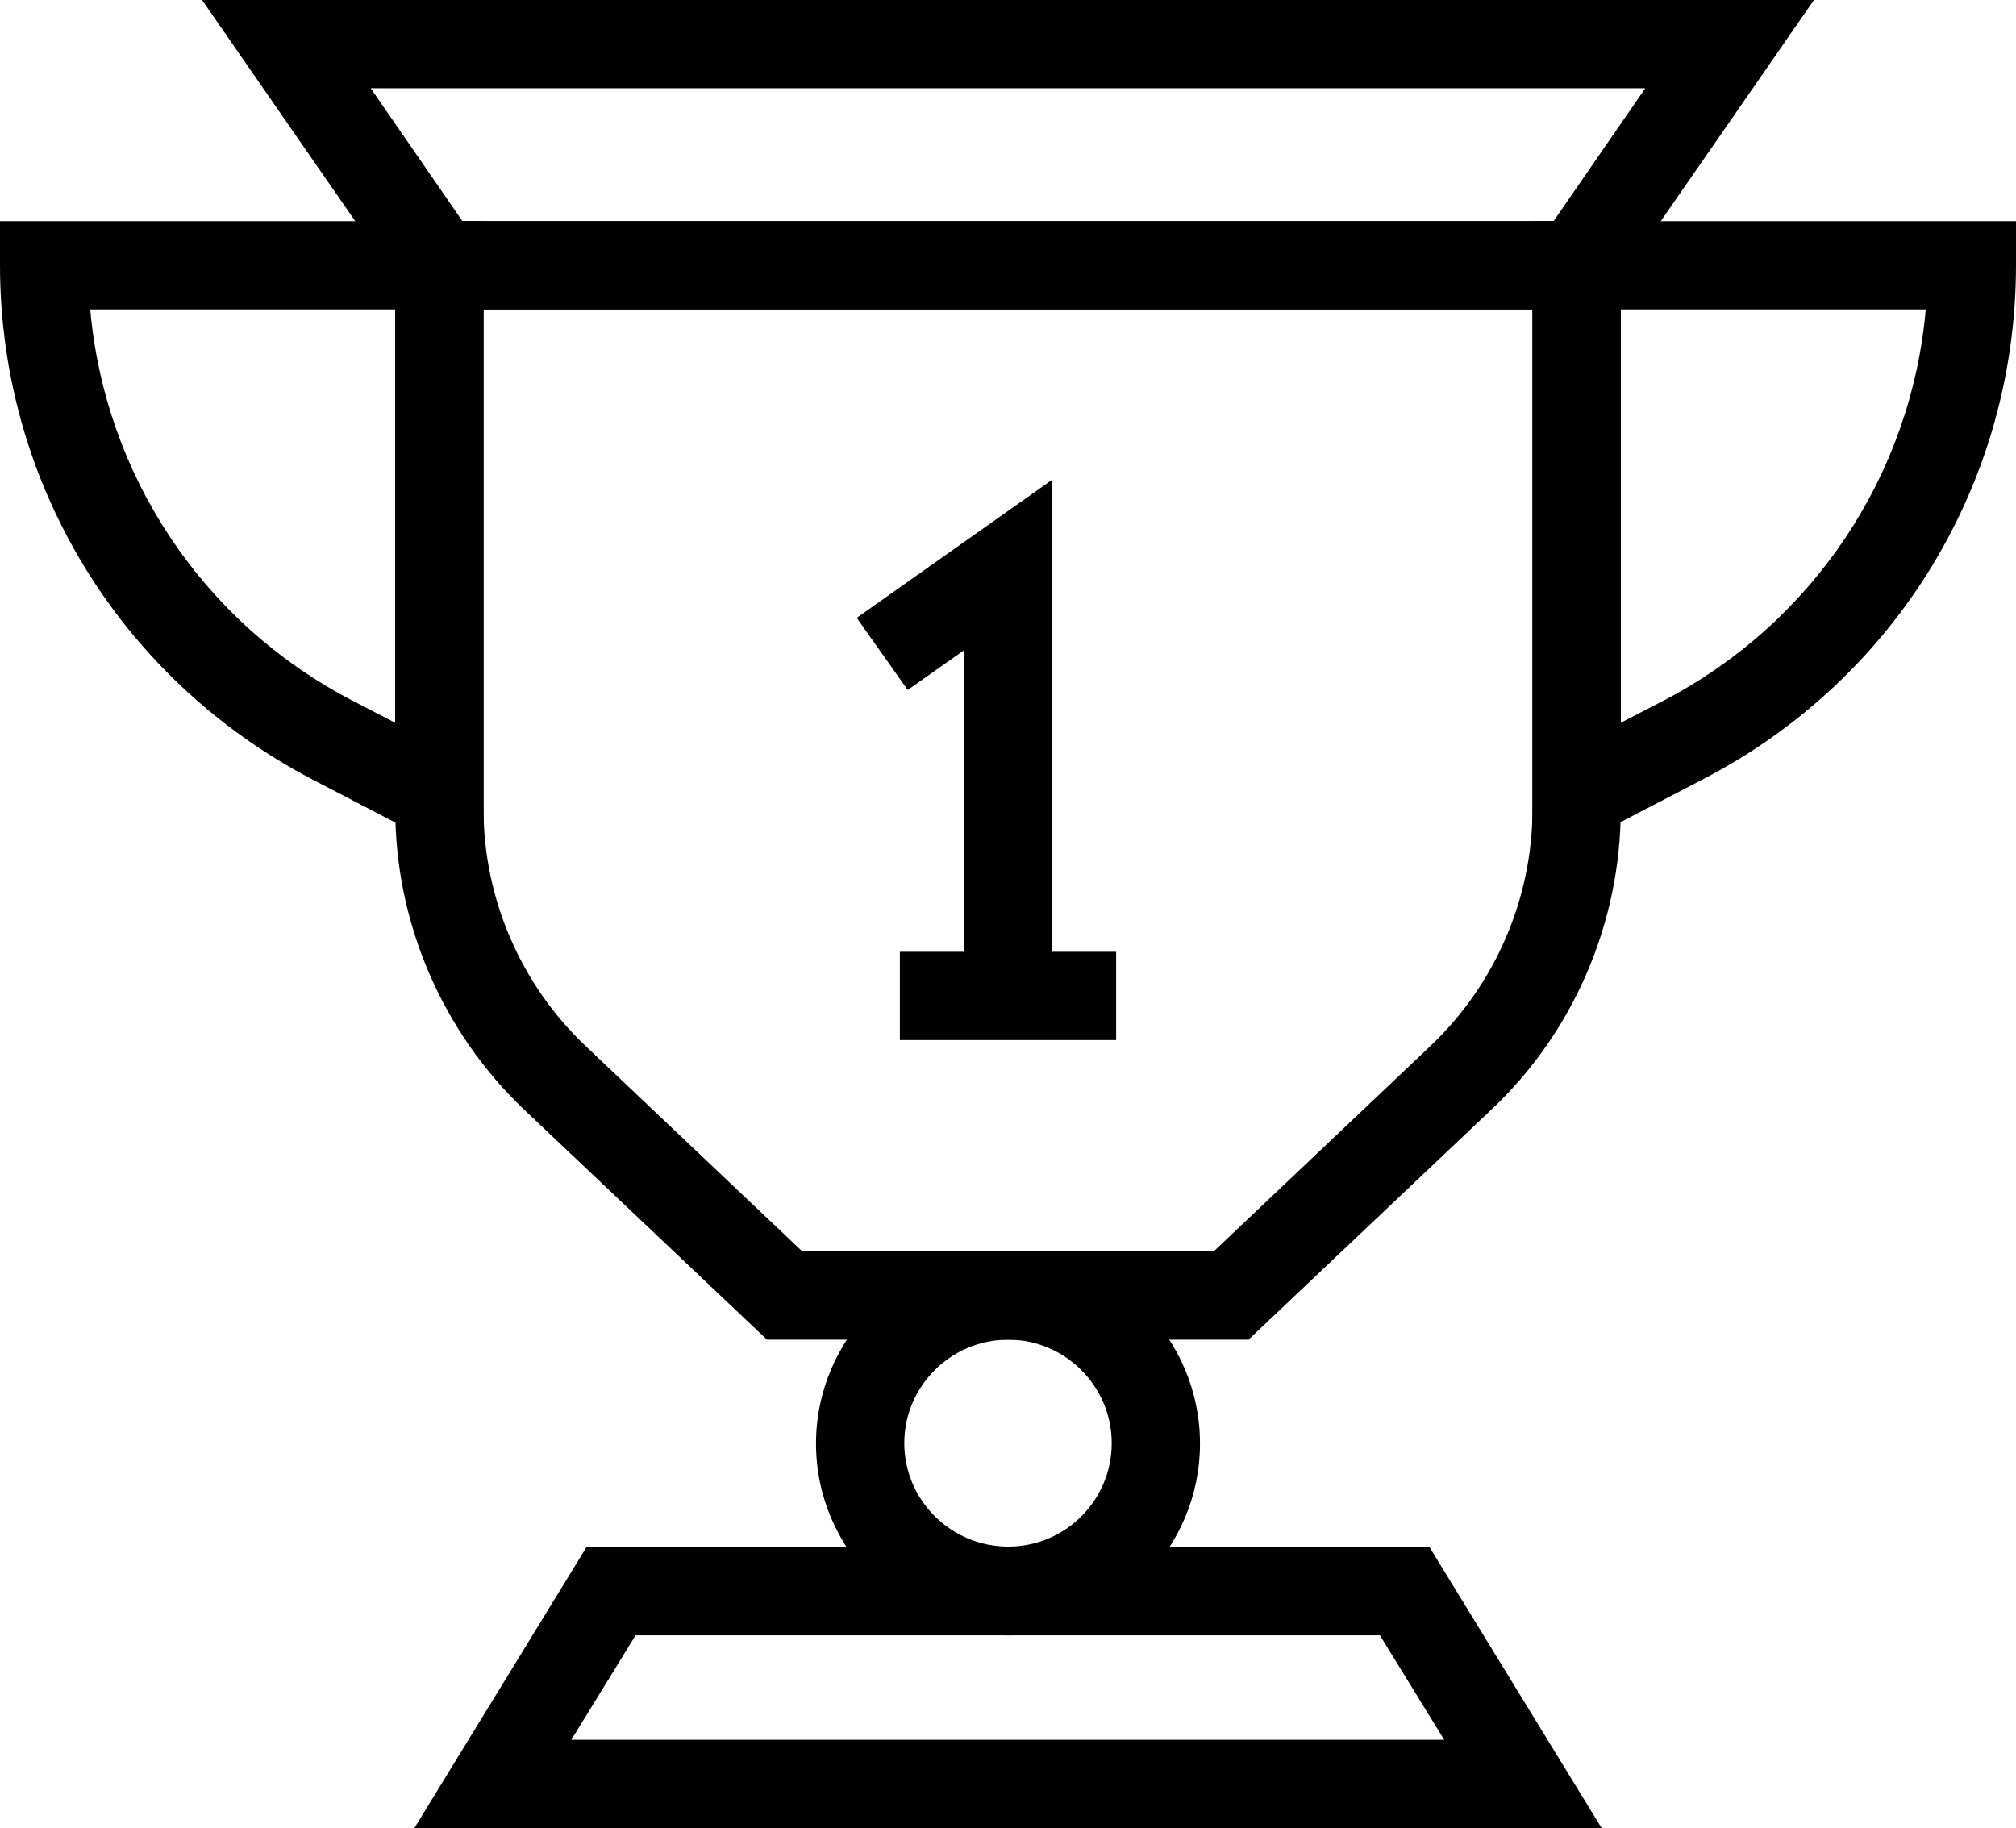
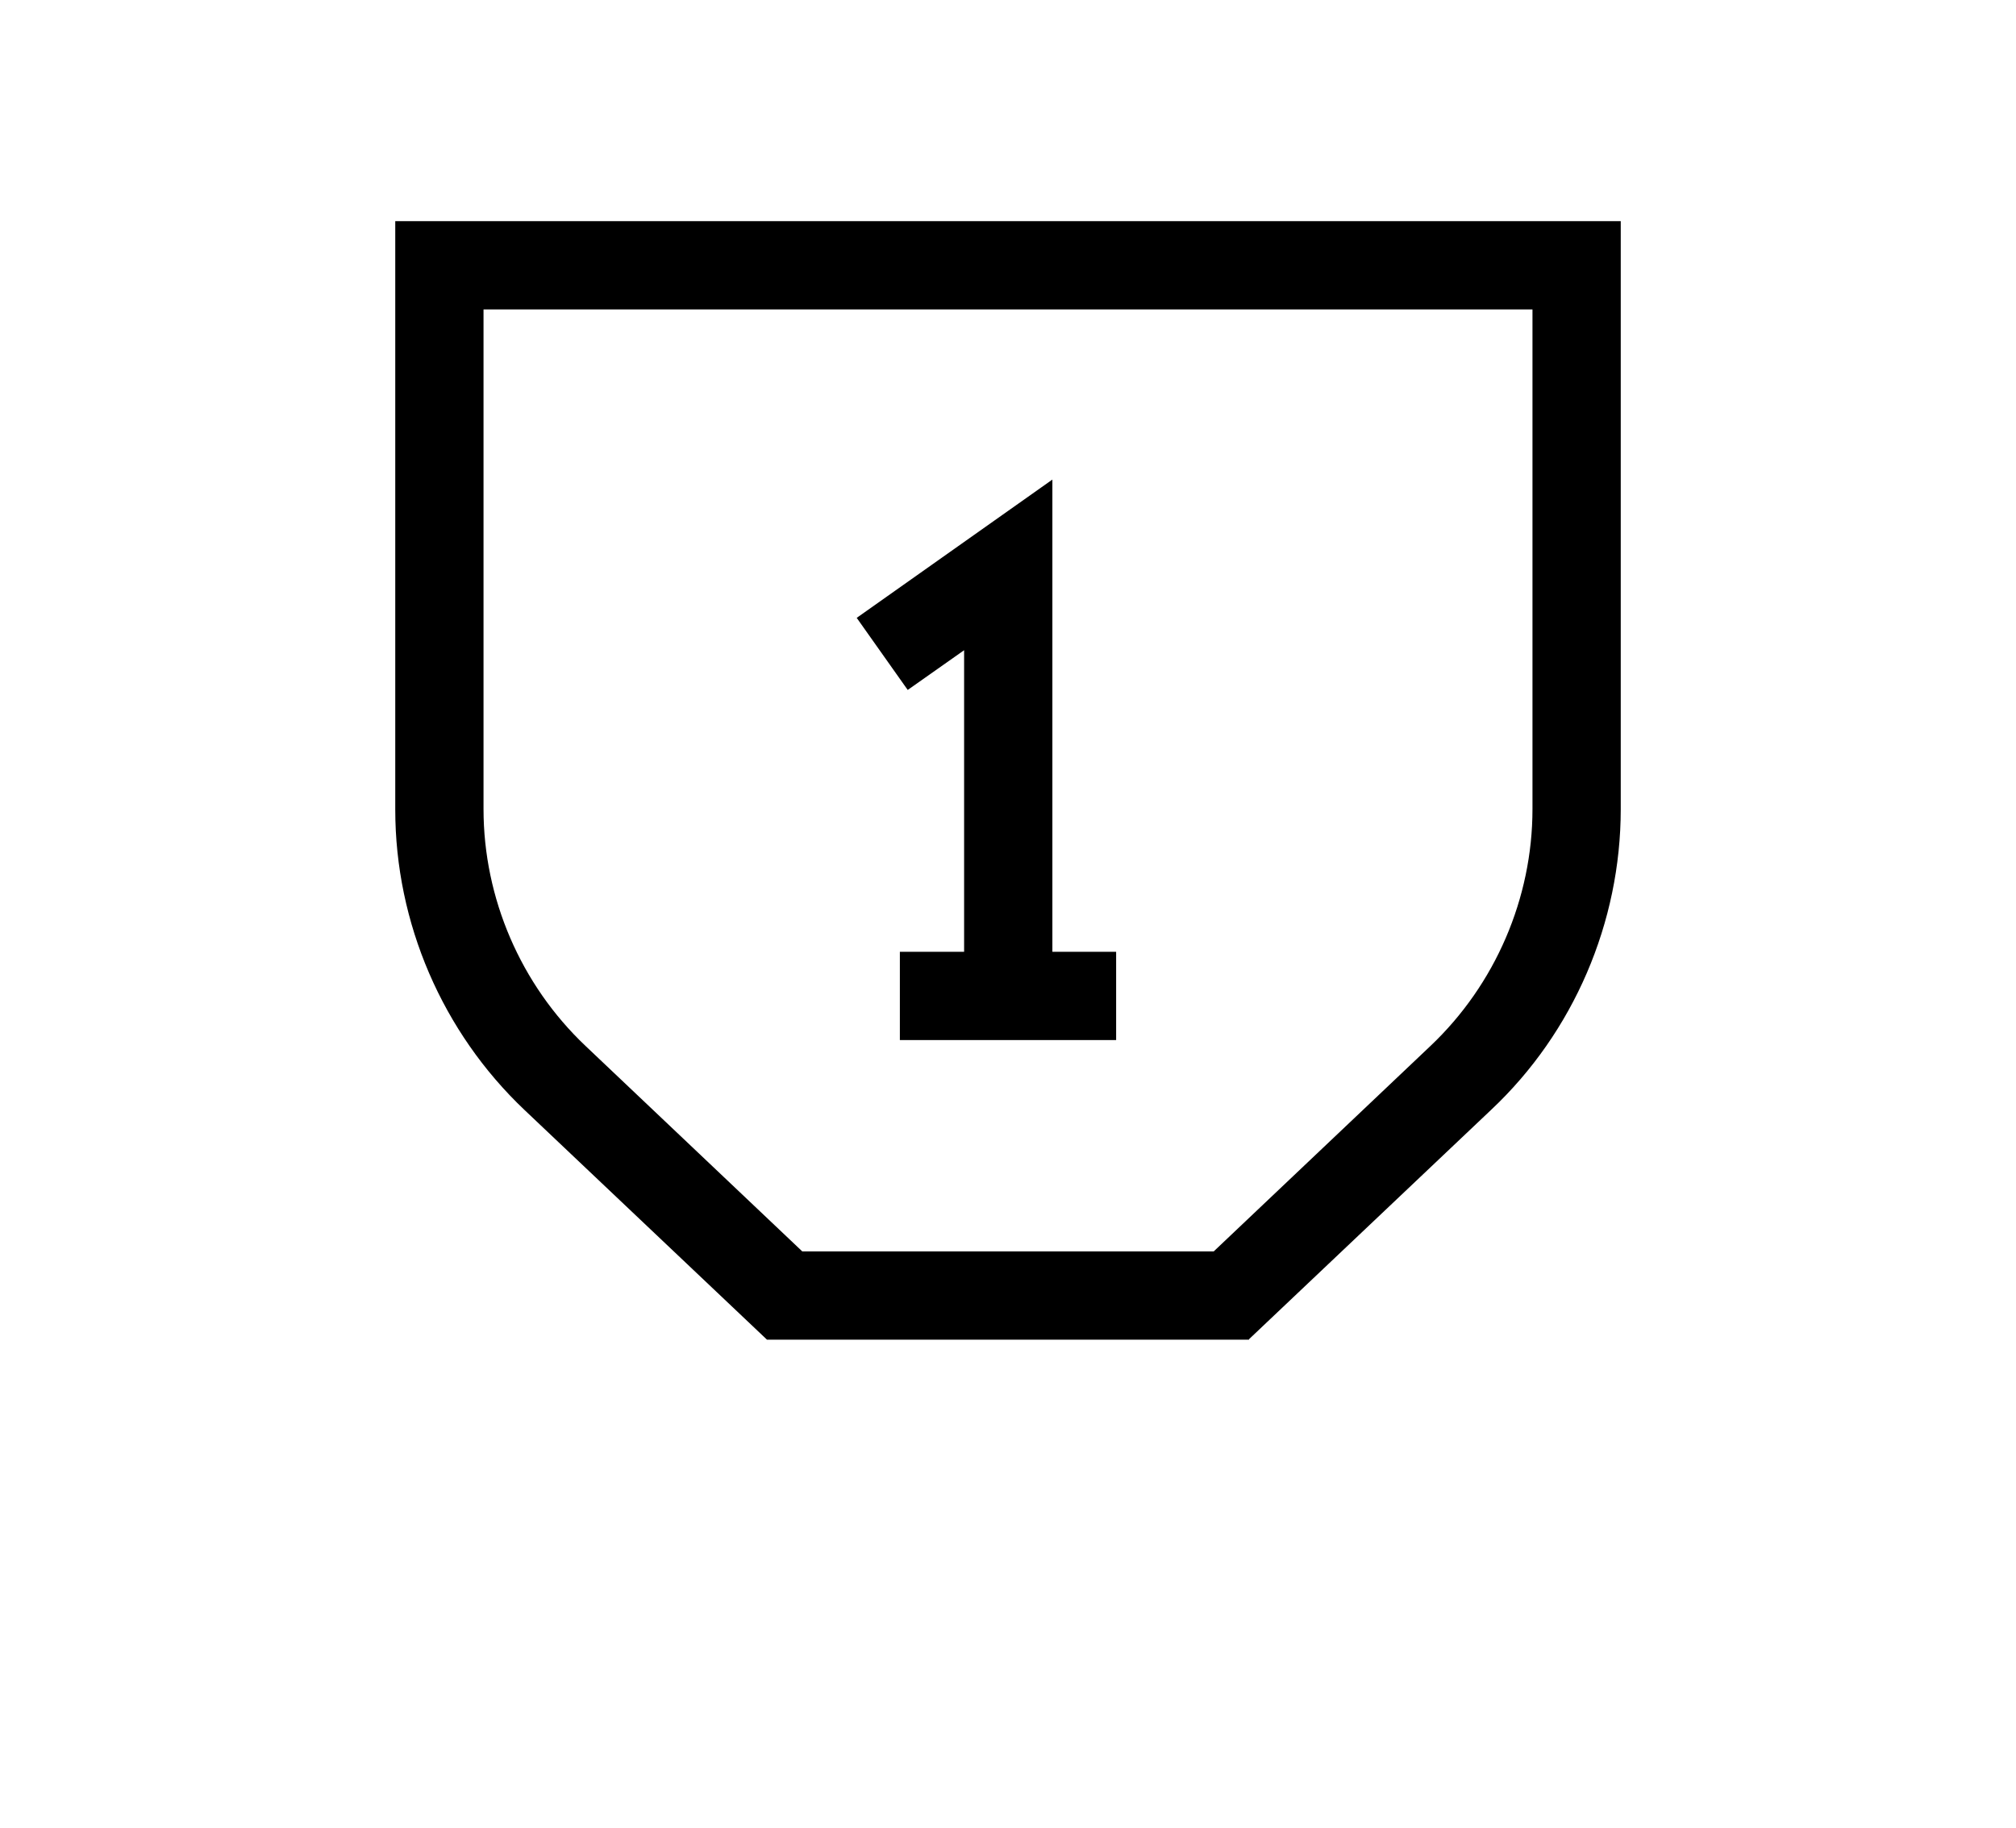
<svg xmlns="http://www.w3.org/2000/svg" id="_레이어_2" viewBox="0 0 41.11 37.28">
  <g id="Layer_1">
    <path d="M25.47,27.32h-9.83l-4.94-4.68c-1.68-1.59-2.64-3.82-2.64-6.13V4.51h24.99v11.99c0,2.31-.96,4.55-2.64,6.13l-4.94,4.68ZM16.35,25.52h8.4l4.42-4.19c1.32-1.25,2.08-3.01,2.08-4.83V6.31H9.86v10.19c0,1.82.76,3.58,2.08,4.83l4.42,4.19Z" />
-     <path d="M32.62,6.31H8.49L4.12,0h32.87l-4.37,6.31ZM9.43,4.51h22.25l1.87-2.71H7.56l1.87,2.71Z" />
-     <path d="M9.86,17.71l-3.5-1.82C2.44,13.84,0,9.83,0,5.41v-.9h9.86v13.19ZM1.84,6.31c.3,3.38,2.29,6.39,5.35,7.98l.87.45V6.31H1.84Z" />
-     <path d="M31.25,17.71V4.51h9.86v.9c0,4.42-2.44,8.43-6.36,10.47l-3.5,1.82ZM33.05,6.31v8.43l.87-.45c3.05-1.59,5.05-4.59,5.35-7.98h-6.22Z" />
    <polygon points="21.46 20.31 19.66 20.31 19.66 13.26 18.51 14.07 17.47 12.6 21.46 9.78 21.46 20.31" />
    <rect x="18.35" y="19.41" width="4.41" height="1.8" />
-     <path d="M20.56,33.35c-2.16,0-3.92-1.76-3.92-3.91s1.76-3.91,3.92-3.91,3.91,1.76,3.91,3.91-1.76,3.91-3.91,3.91ZM20.56,27.32c-1.17,0-2.12.95-2.12,2.11s.95,2.11,2.12,2.11,2.11-.95,2.11-2.11-.95-2.11-2.11-2.11Z" />
-     <path d="M32.67,37.28H8.45l3.51-5.73h17.19l3.51,5.73ZM11.66,35.48h17.79l-1.31-2.13h-15.18l-1.31,2.13Z" />
  </g>
</svg>